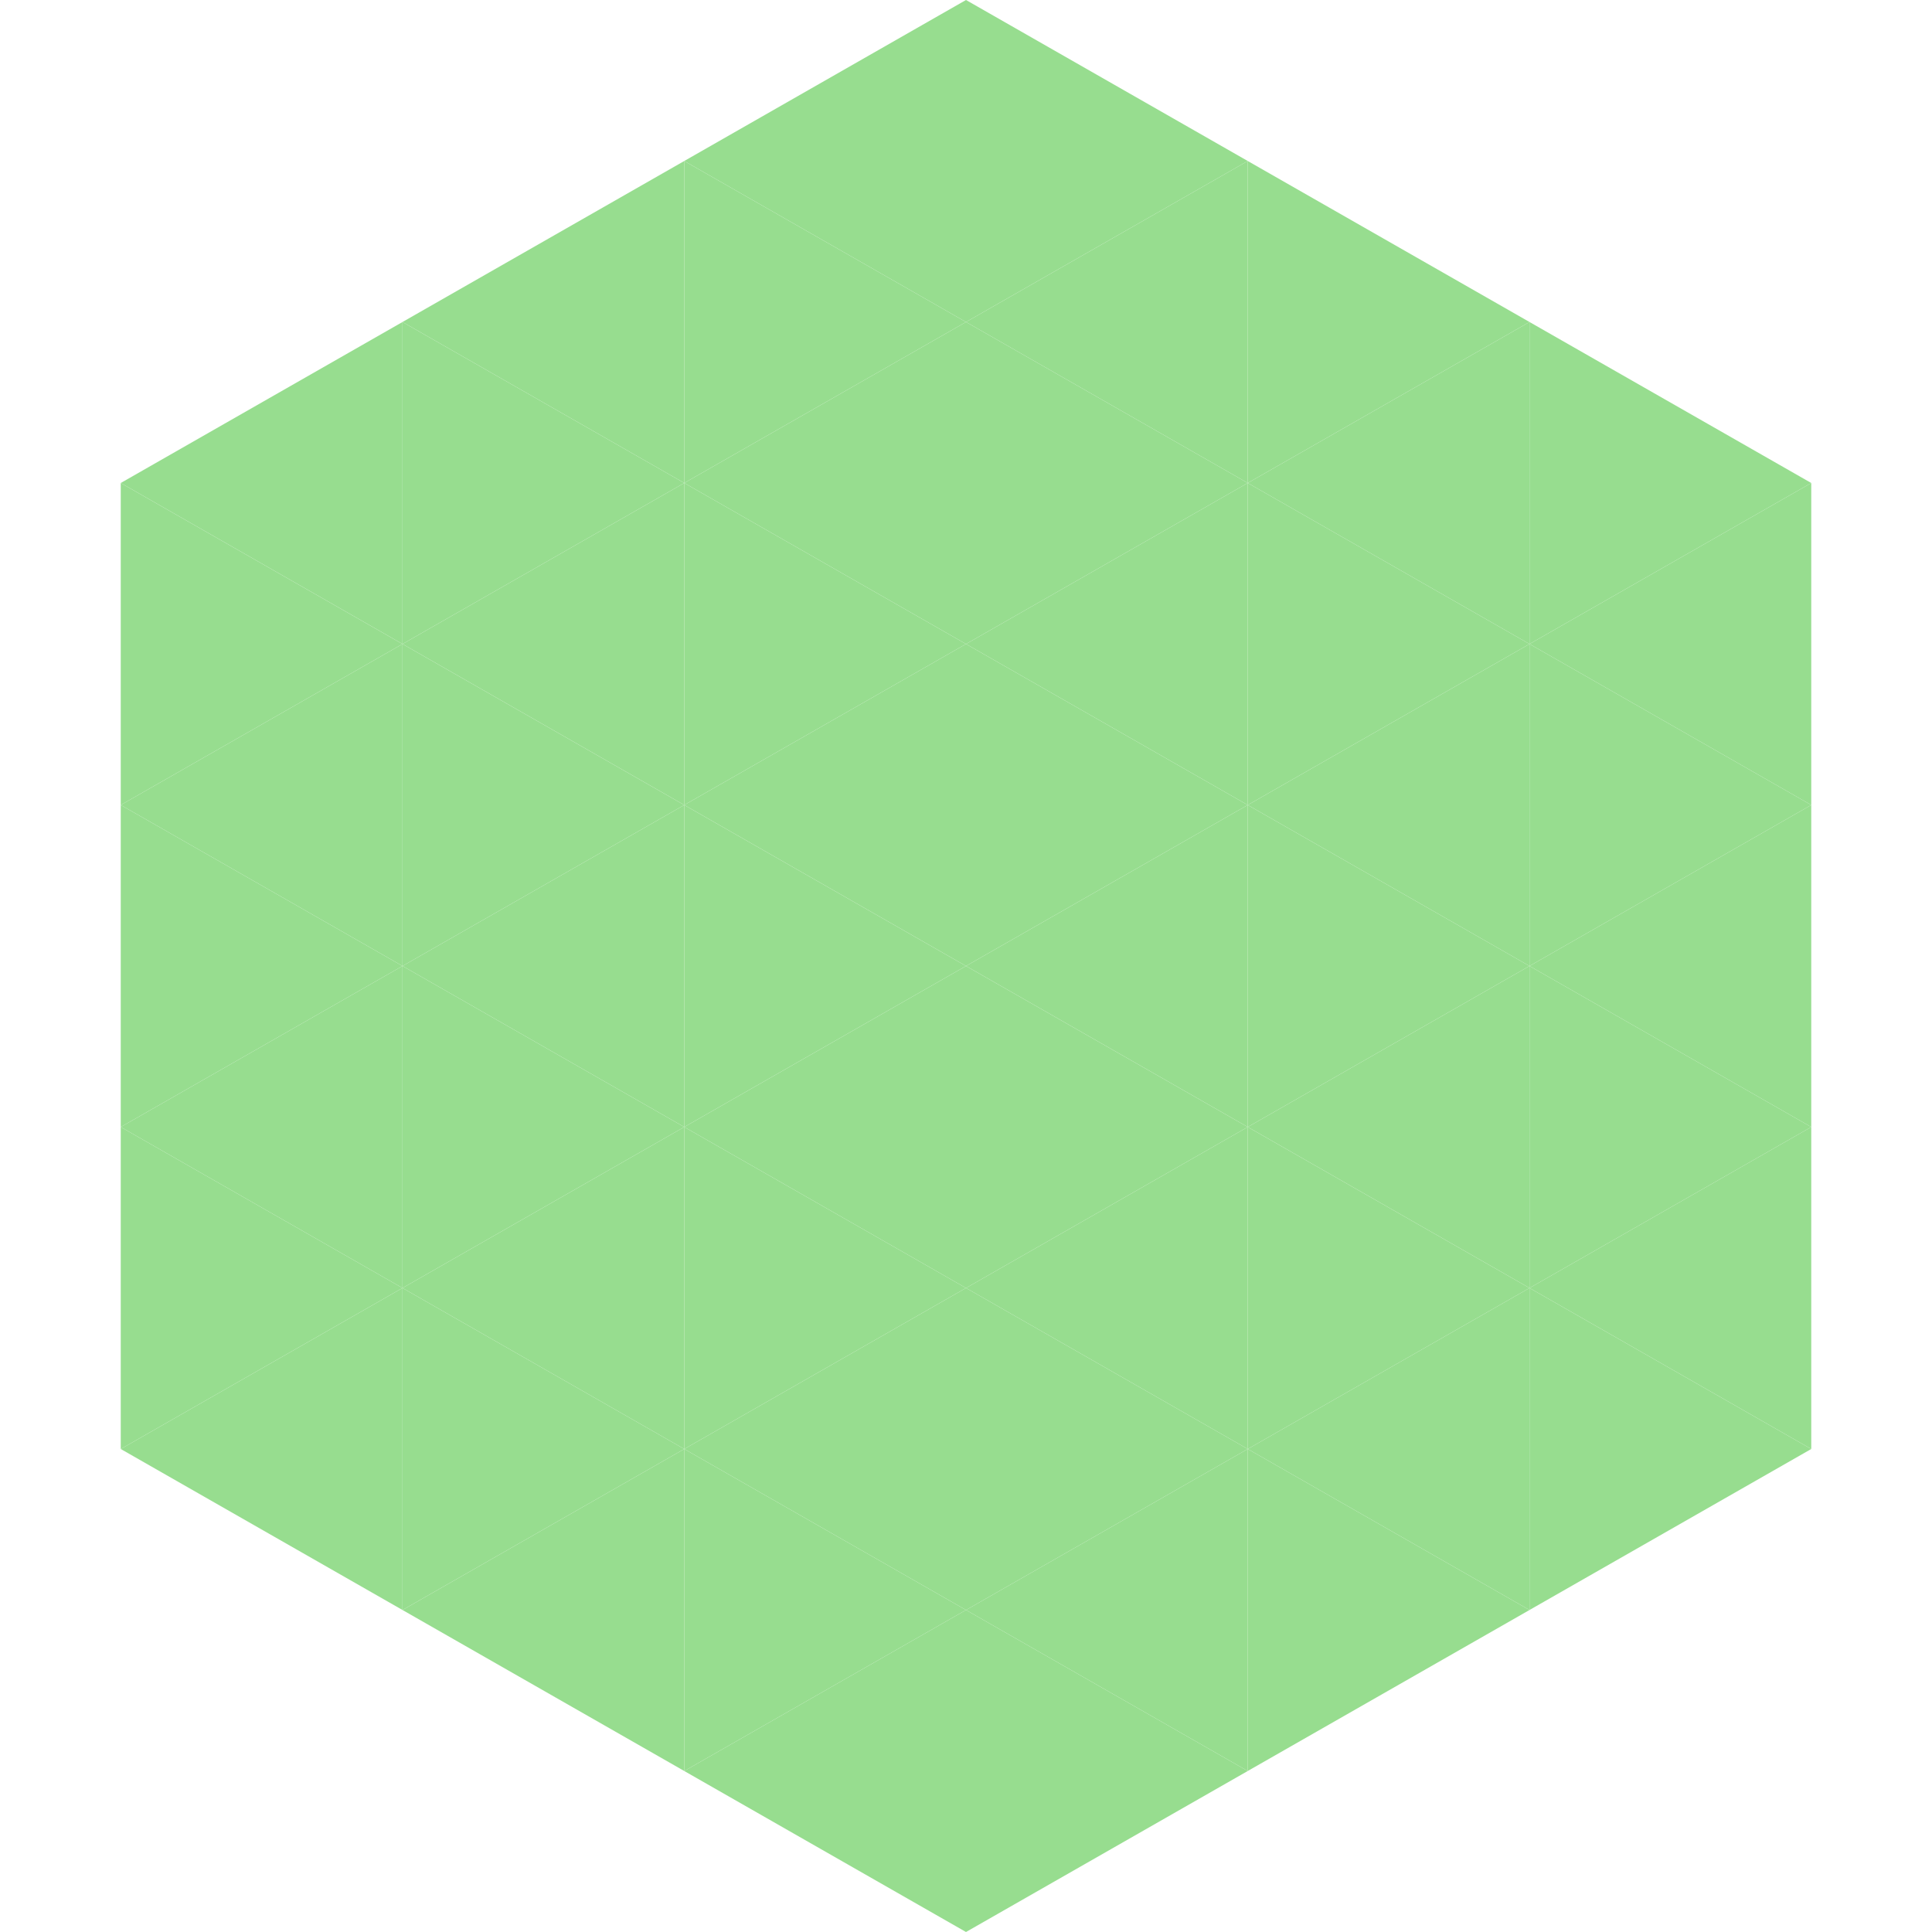
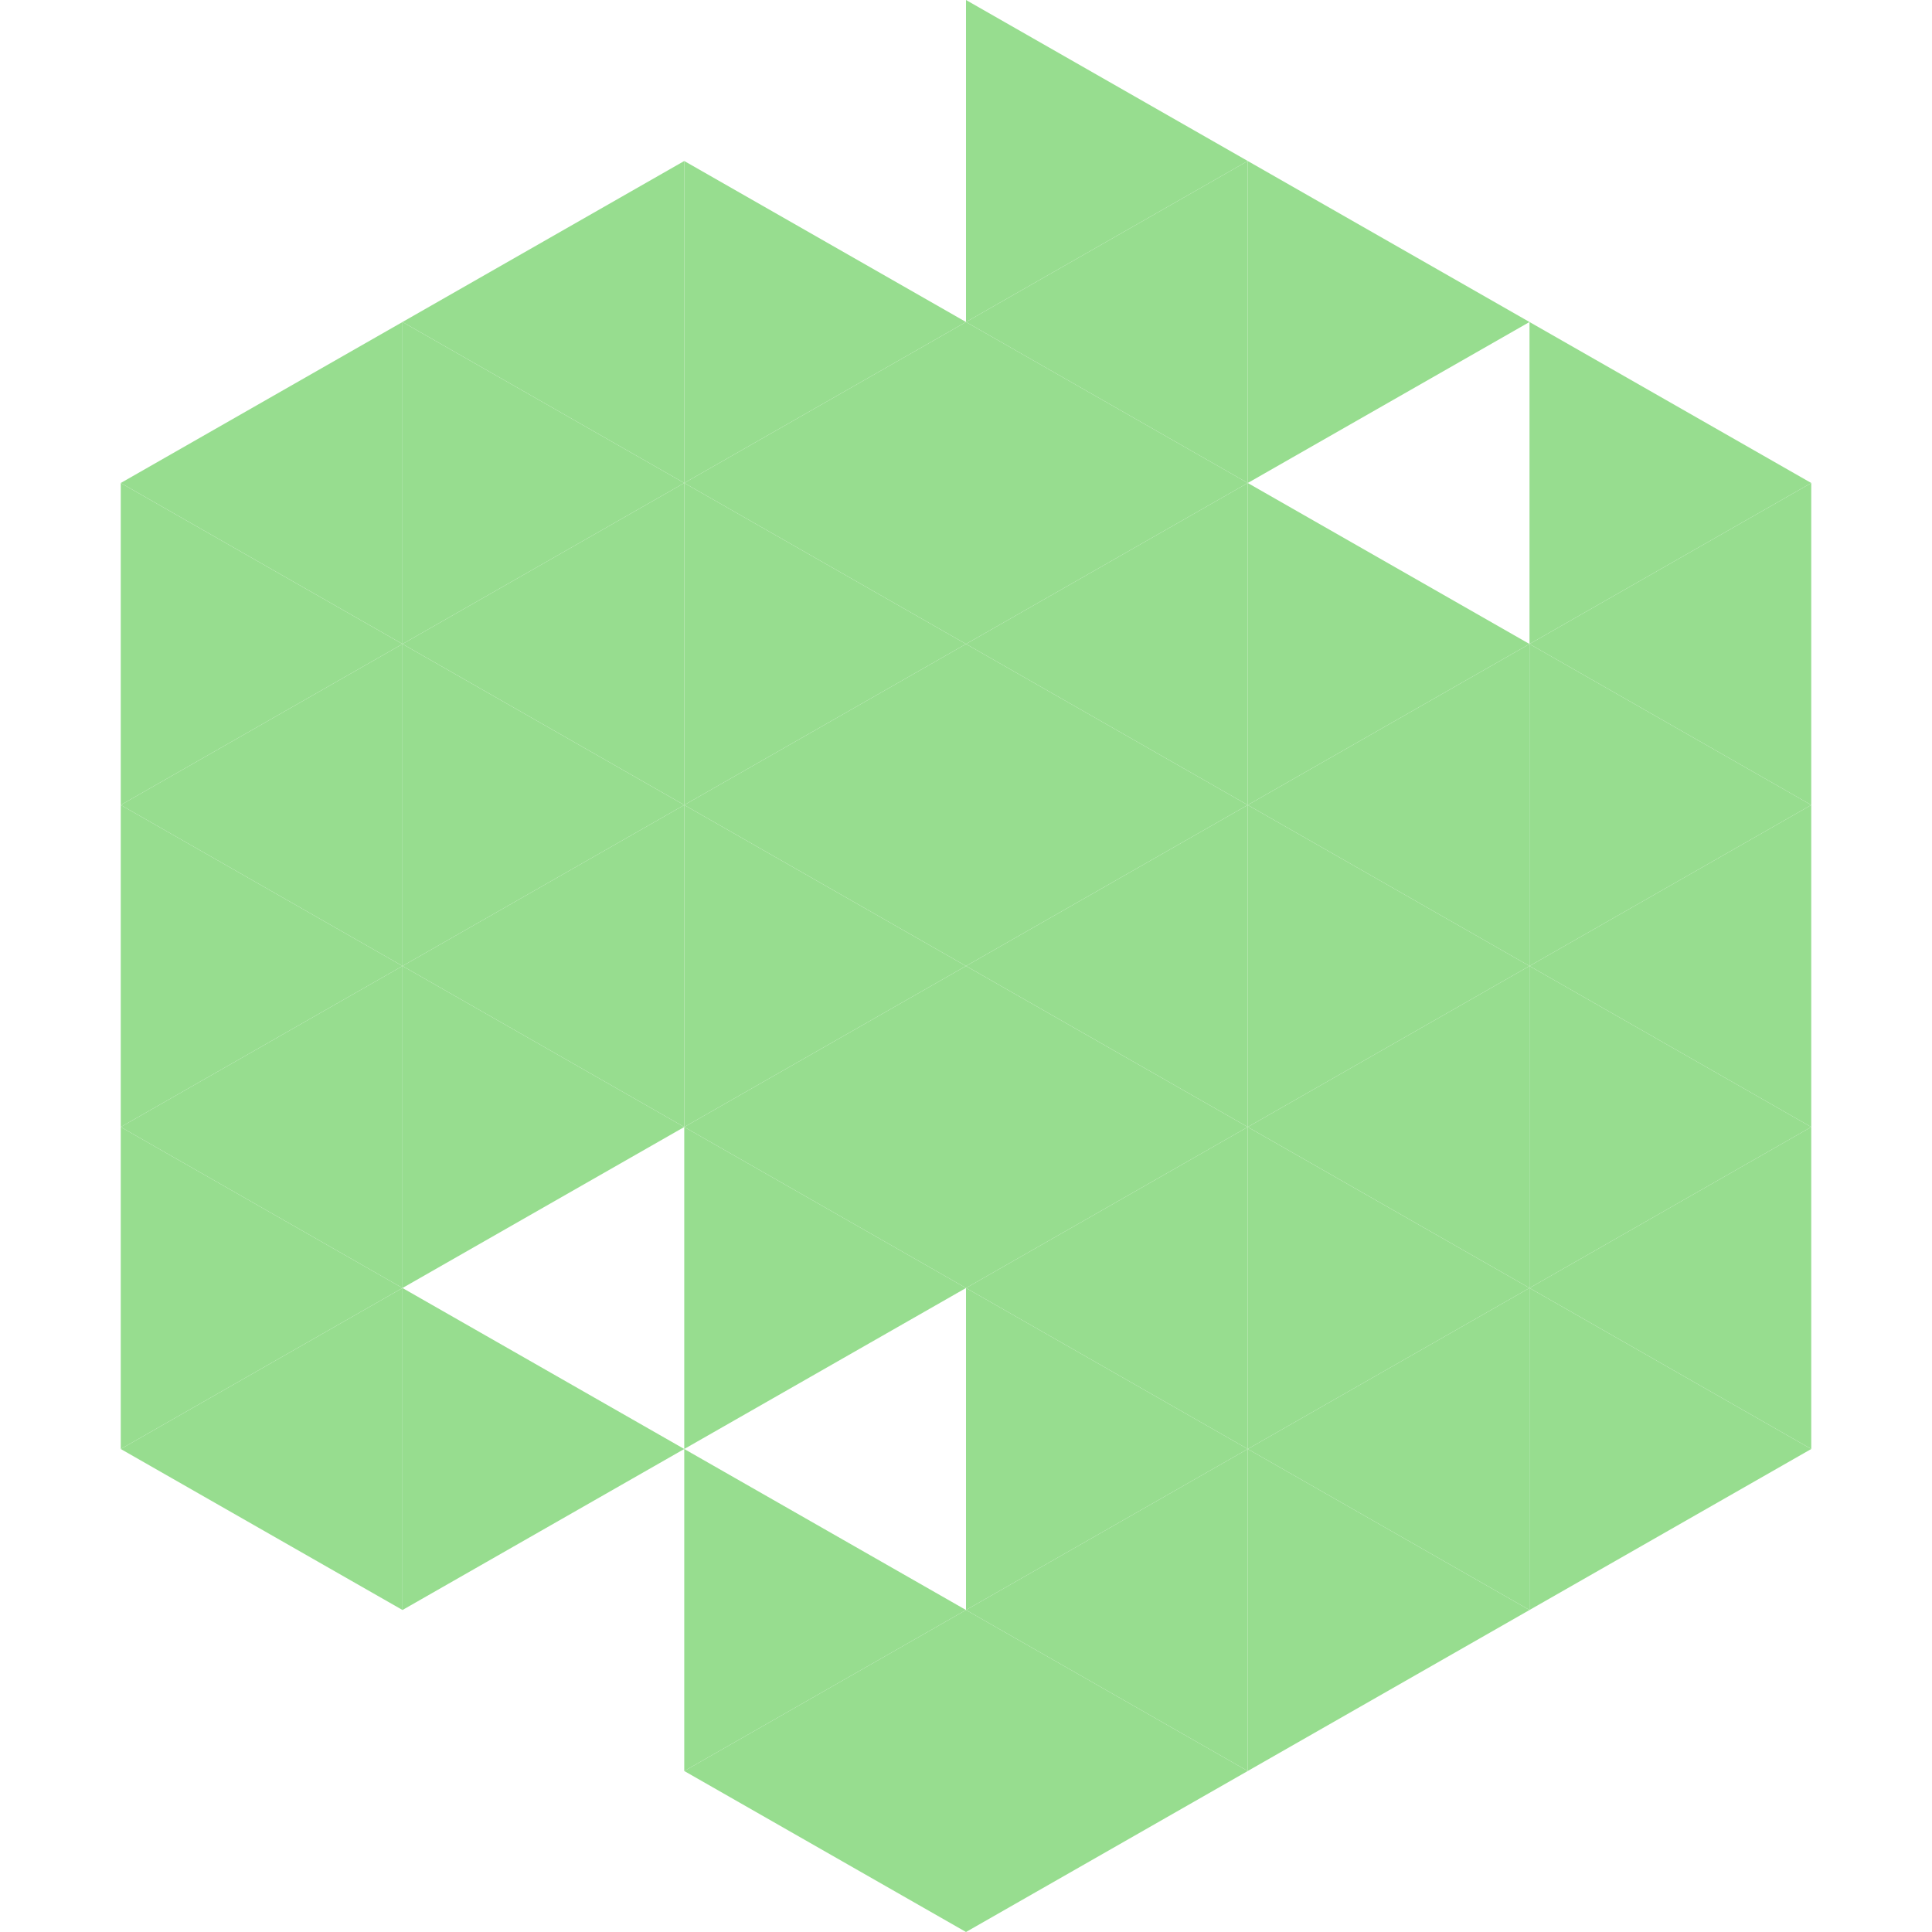
<svg xmlns="http://www.w3.org/2000/svg" width="240" height="240">
  <polygon points="50,40 15,60 50,80" style="fill:rgb(151,221,143)" />
  <polygon points="190,40 225,60 190,80" style="fill:rgb(151,221,143)" />
  <polygon points="15,60 50,80 15,100" style="fill:rgb(151,221,143)" />
  <polygon points="225,60 190,80 225,100" style="fill:rgb(151,221,143)" />
  <polygon points="50,80 15,100 50,120" style="fill:rgb(151,221,143)" />
  <polygon points="190,80 225,100 190,120" style="fill:rgb(151,221,143)" />
  <polygon points="15,100 50,120 15,140" style="fill:rgb(151,221,143)" />
  <polygon points="225,100 190,120 225,140" style="fill:rgb(151,221,143)" />
  <polygon points="50,120 15,140 50,160" style="fill:rgb(151,221,143)" />
  <polygon points="190,120 225,140 190,160" style="fill:rgb(151,221,143)" />
  <polygon points="15,140 50,160 15,180" style="fill:rgb(151,221,143)" />
  <polygon points="225,140 190,160 225,180" style="fill:rgb(151,221,143)" />
  <polygon points="50,160 15,180 50,200" style="fill:rgb(151,221,143)" />
  <polygon points="190,160 225,180 190,200" style="fill:rgb(151,221,143)" />
  <polygon points="15,180 50,200 15,220" style="fill:rgb(255,255,255); fill-opacity:0" />
  <polygon points="225,180 190,200 225,220" style="fill:rgb(255,255,255); fill-opacity:0" />
  <polygon points="50,0 85,20 50,40" style="fill:rgb(255,255,255); fill-opacity:0" />
  <polygon points="190,0 155,20 190,40" style="fill:rgb(255,255,255); fill-opacity:0" />
  <polygon points="85,20 50,40 85,60" style="fill:rgb(151,221,143)" />
  <polygon points="155,20 190,40 155,60" style="fill:rgb(151,221,143)" />
  <polygon points="50,40 85,60 50,80" style="fill:rgb(151,221,143)" />
-   <polygon points="190,40 155,60 190,80" style="fill:rgb(151,221,143)" />
  <polygon points="85,60 50,80 85,100" style="fill:rgb(151,221,143)" />
  <polygon points="155,60 190,80 155,100" style="fill:rgb(151,221,143)" />
  <polygon points="50,80 85,100 50,120" style="fill:rgb(151,221,143)" />
  <polygon points="190,80 155,100 190,120" style="fill:rgb(151,221,143)" />
  <polygon points="85,100 50,120 85,140" style="fill:rgb(151,221,143)" />
  <polygon points="155,100 190,120 155,140" style="fill:rgb(151,221,143)" />
  <polygon points="50,120 85,140 50,160" style="fill:rgb(151,221,143)" />
  <polygon points="190,120 155,140 190,160" style="fill:rgb(151,221,143)" />
-   <polygon points="85,140 50,160 85,180" style="fill:rgb(151,221,143)" />
  <polygon points="155,140 190,160 155,180" style="fill:rgb(151,221,143)" />
  <polygon points="50,160 85,180 50,200" style="fill:rgb(151,221,143)" />
  <polygon points="190,160 155,180 190,200" style="fill:rgb(151,221,143)" />
-   <polygon points="85,180 50,200 85,220" style="fill:rgb(151,221,143)" />
  <polygon points="155,180 190,200 155,220" style="fill:rgb(151,221,143)" />
-   <polygon points="120,0 85,20 120,40" style="fill:rgb(151,221,143)" />
  <polygon points="120,0 155,20 120,40" style="fill:rgb(151,221,143)" />
  <polygon points="85,20 120,40 85,60" style="fill:rgb(151,221,143)" />
  <polygon points="155,20 120,40 155,60" style="fill:rgb(151,221,143)" />
  <polygon points="120,40 85,60 120,80" style="fill:rgb(151,221,143)" />
  <polygon points="120,40 155,60 120,80" style="fill:rgb(151,221,143)" />
  <polygon points="85,60 120,80 85,100" style="fill:rgb(151,221,143)" />
  <polygon points="155,60 120,80 155,100" style="fill:rgb(151,221,143)" />
  <polygon points="120,80 85,100 120,120" style="fill:rgb(151,221,143)" />
  <polygon points="120,80 155,100 120,120" style="fill:rgb(151,221,143)" />
  <polygon points="85,100 120,120 85,140" style="fill:rgb(151,221,143)" />
  <polygon points="155,100 120,120 155,140" style="fill:rgb(151,221,143)" />
  <polygon points="120,120 85,140 120,160" style="fill:rgb(151,221,143)" />
  <polygon points="120,120 155,140 120,160" style="fill:rgb(151,221,143)" />
  <polygon points="85,140 120,160 85,180" style="fill:rgb(151,221,143)" />
  <polygon points="155,140 120,160 155,180" style="fill:rgb(151,221,143)" />
-   <polygon points="120,160 85,180 120,200" style="fill:rgb(151,221,143)" />
  <polygon points="120,160 155,180 120,200" style="fill:rgb(151,221,143)" />
  <polygon points="85,180 120,200 85,220" style="fill:rgb(151,221,143)" />
  <polygon points="155,180 120,200 155,220" style="fill:rgb(151,221,143)" />
  <polygon points="120,200 85,220 120,240" style="fill:rgb(151,221,143)" />
  <polygon points="120,200 155,220 120,240" style="fill:rgb(151,221,143)" />
  <polygon points="85,220 120,240 85,260" style="fill:rgb(255,255,255); fill-opacity:0" />
  <polygon points="155,220 120,240 155,260" style="fill:rgb(255,255,255); fill-opacity:0" />
</svg>